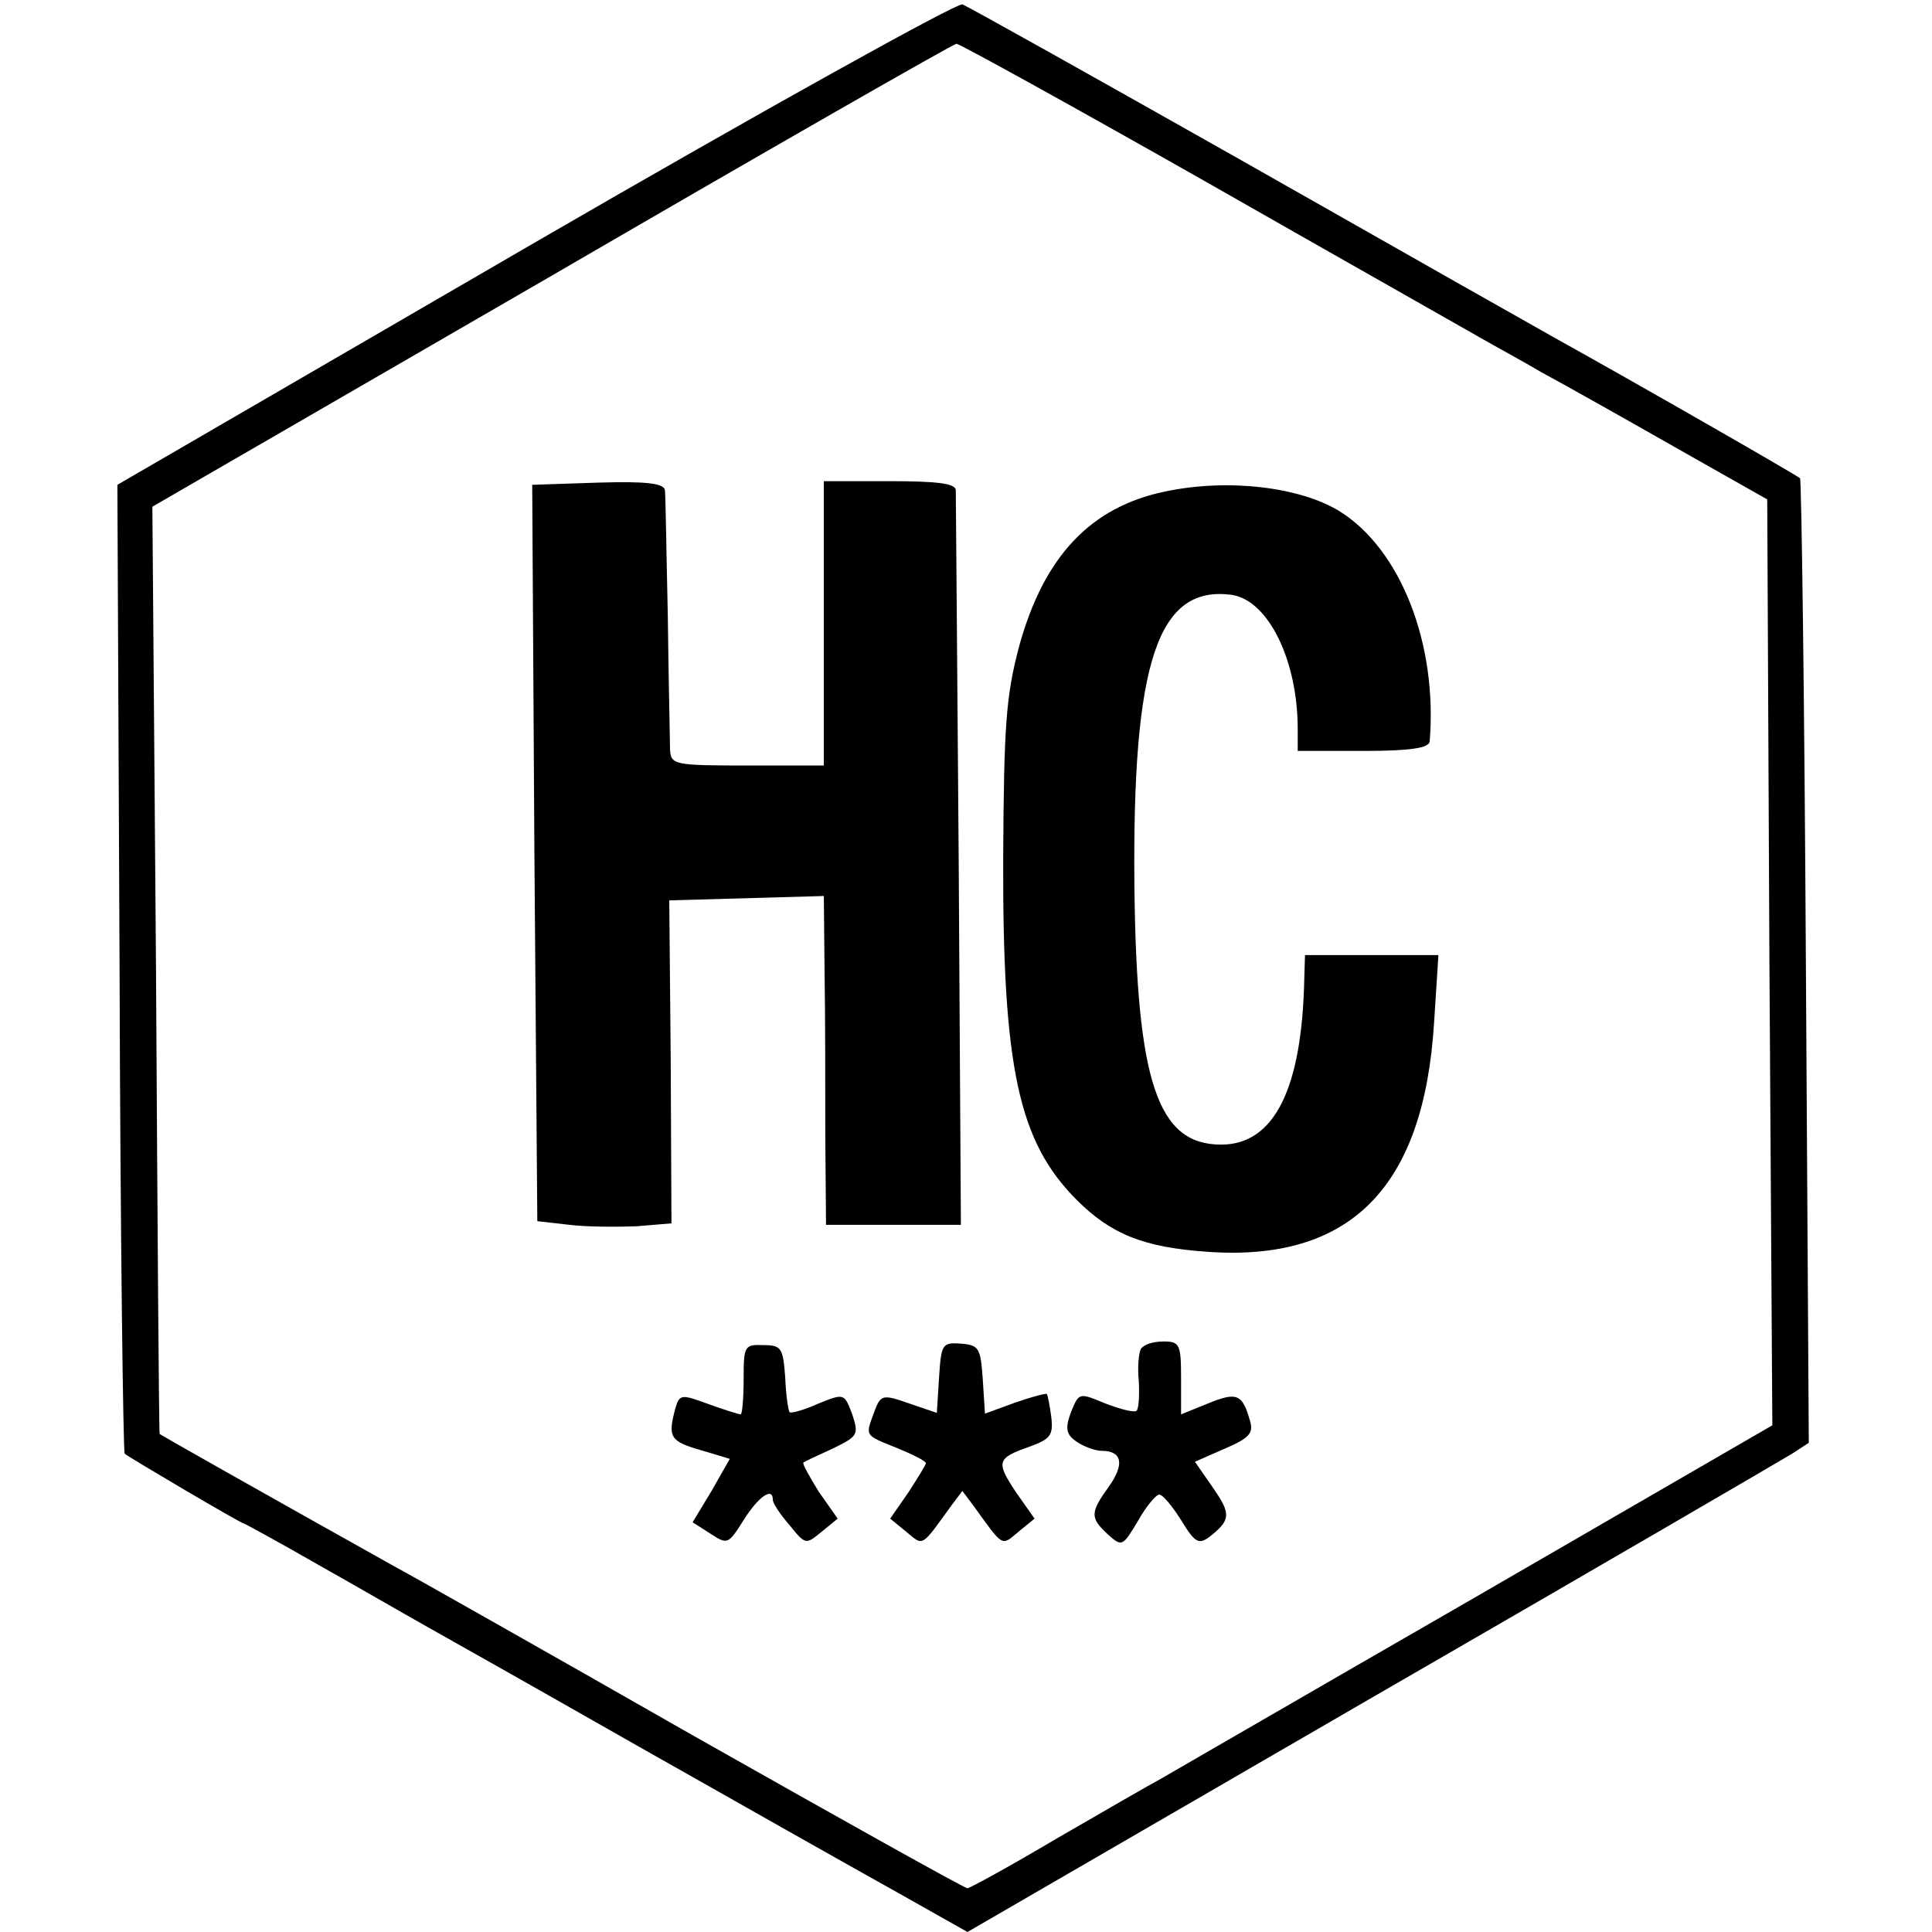
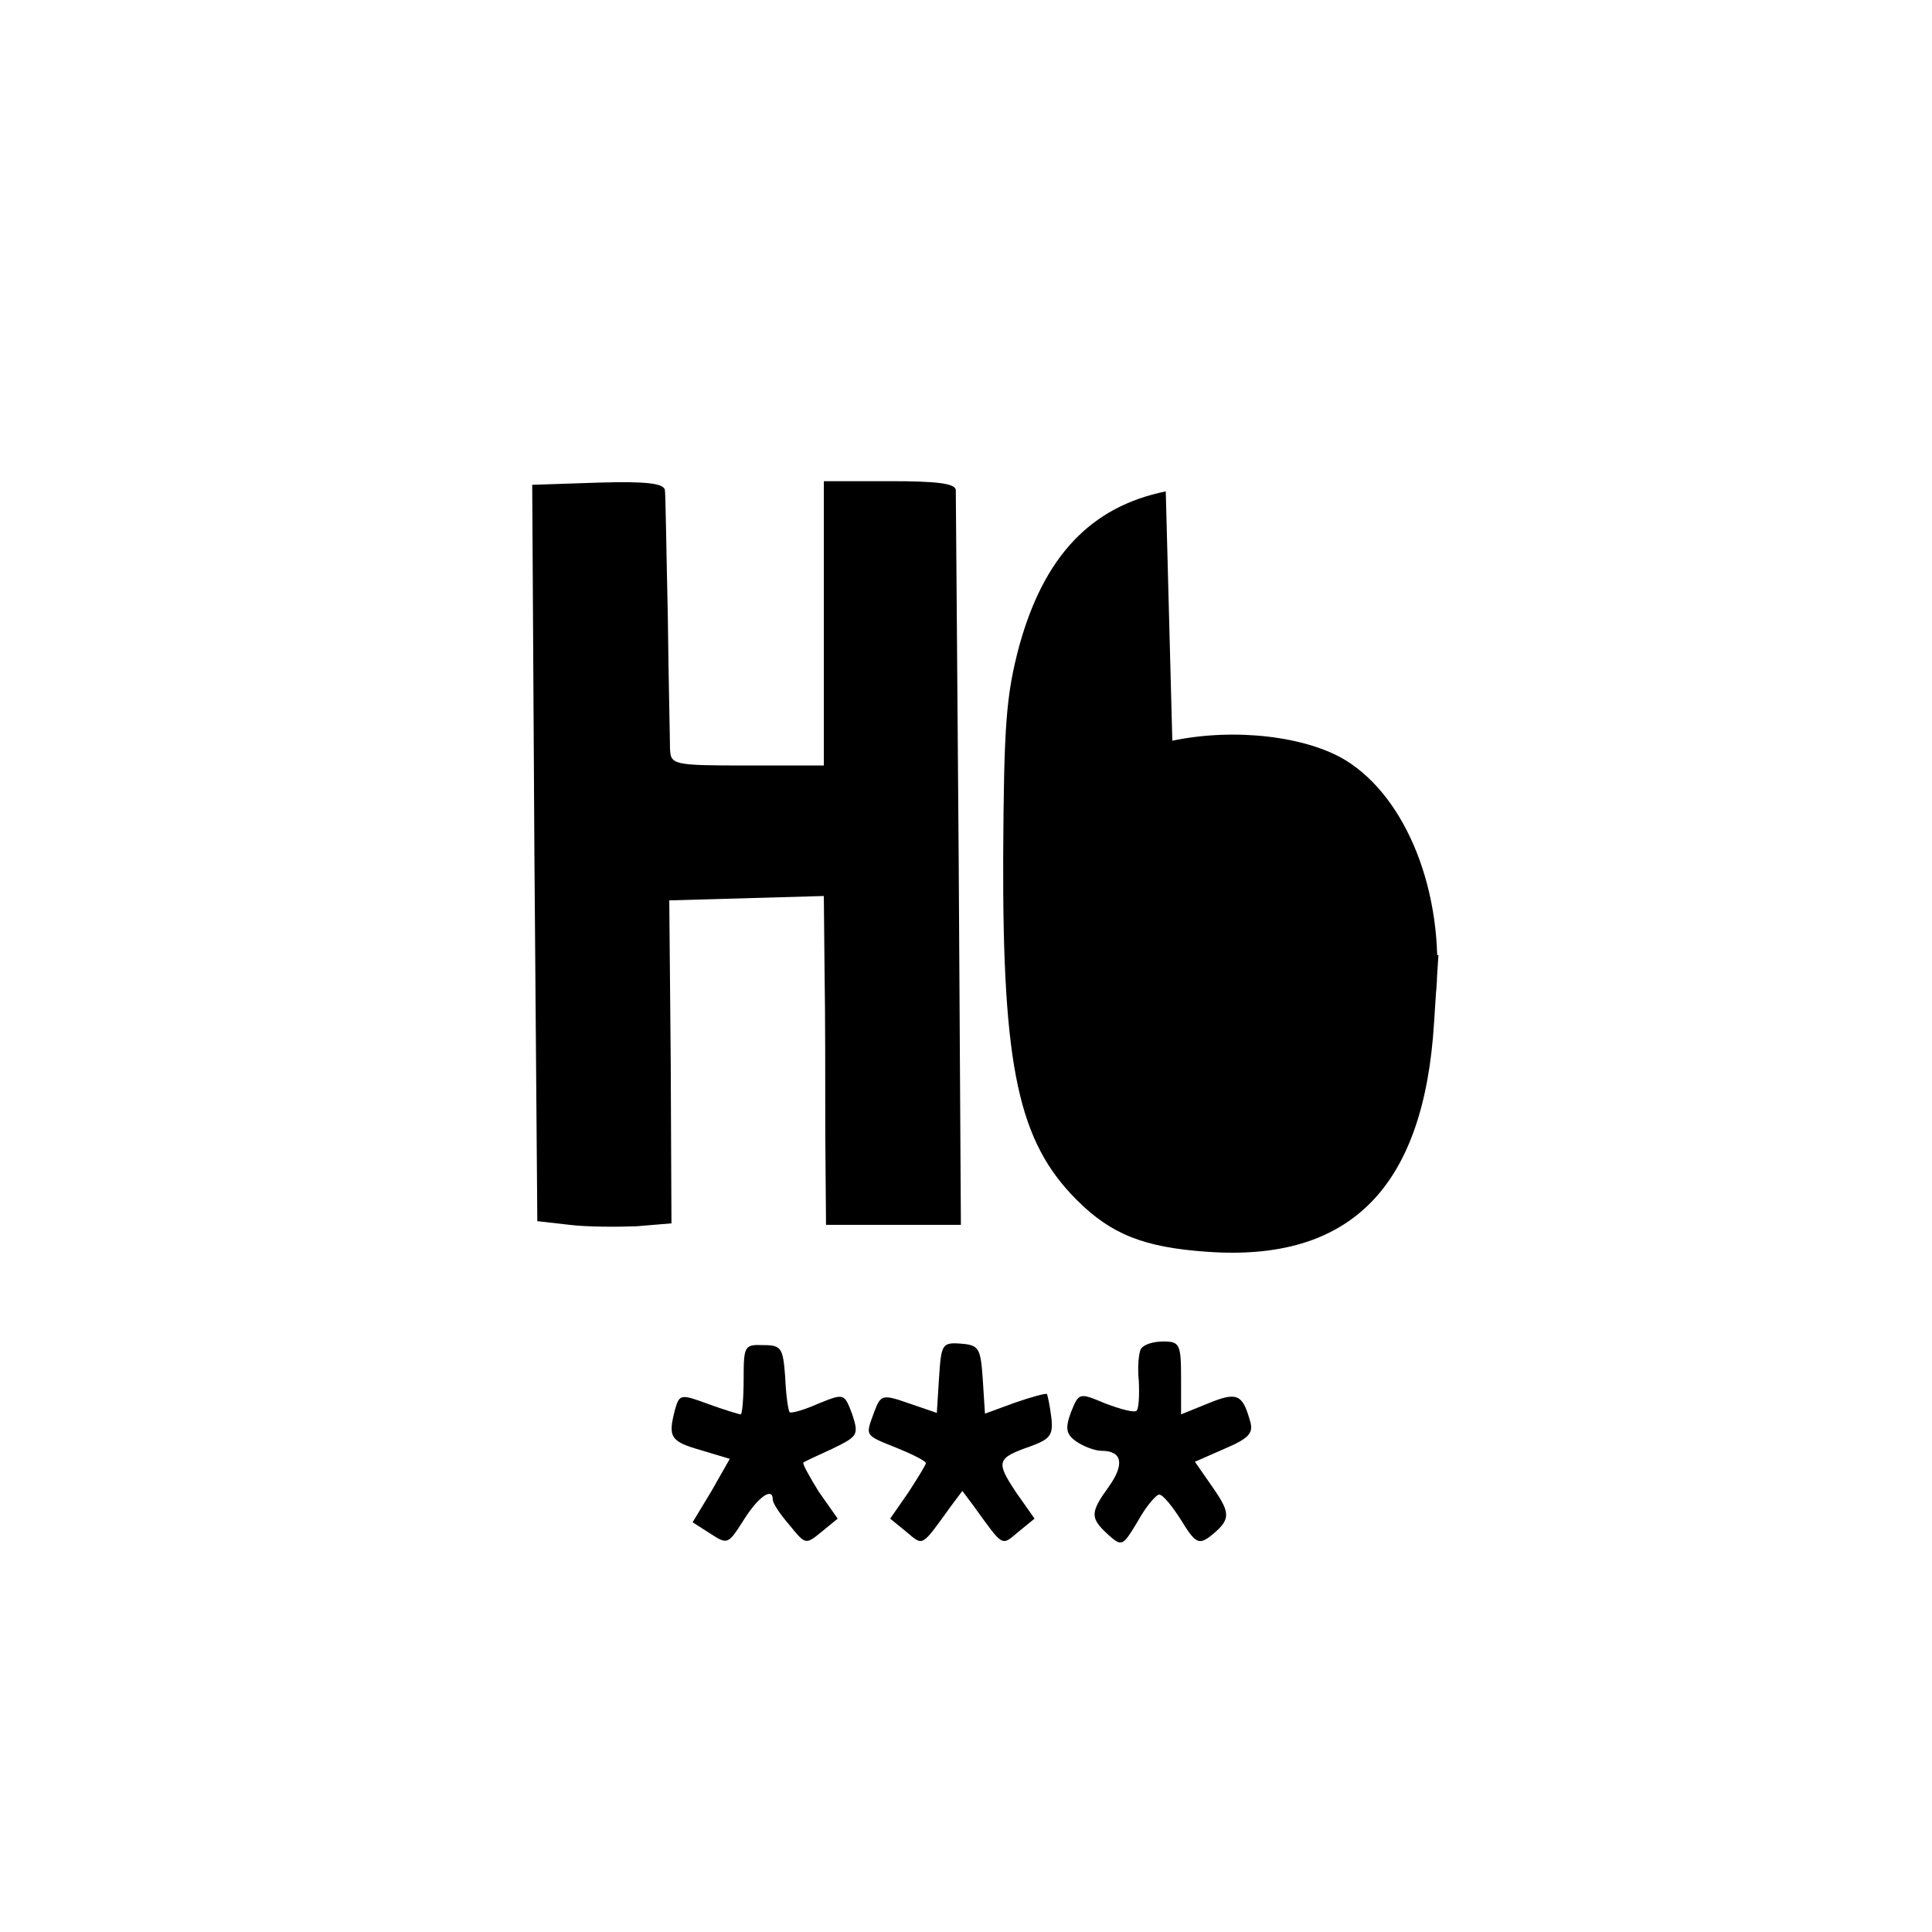
<svg xmlns="http://www.w3.org/2000/svg" version="1.0" width="265pt" height="265pt" viewBox="0 0 265 265" preserveAspectRatio="xMidYMid meet">
  <g transform="translate(0,265) scale(0.1,-0.1)" fill="#000000" stroke="none">
-     <path d="M733 2317 l-572 -332 3 -662 c1 -365 5 -665 7 -667 6 -5 160 -96 164 -96 1 0 47 -25 101 -56 55 -31 119 -68 144 -82 25 -14 158 -89 295 -167 138 -78 295 -167 351 -198 l101 -57 554 321 c305 176 564 327 577 335 l23 15 -4 660 c-2 362 -6 661 -8 663 -4 4 -229 133 -339 194 -25 14 -214 121 -420 238 -207 117 -382 215 -390 218 -8 2 -273 -145 -587 -327z m924 82 c186 -106 354 -201 373 -212 19 -11 58 -32 85 -48 28 -15 108 -60 180 -101 l129 -73 3 -635 4 -635 -406 -235 c-224 -129 -419 -242 -433 -250 -15 -8 -79 -45 -143 -82 -64 -38 -119 -68 -122 -68 -4 0 -174 95 -379 211 -205 117 -389 221 -408 231 -186 104 -320 180 -321 181 -1 1 -3 288 -5 637 l-5 635 548 317 c301 175 551 318 555 318 4 0 160 -86 345 -191z" />
    <path d="M733 1480 l4 -505 44 -5 c24 -3 66 -3 92 -2 l48 4 -1 221 -2 222 106 3 106 3 1 -103 c1 -57 1 -158 1 -225 l1 -123 93 0 92 0 -3 498 c-2 273 -4 503 -4 510 -1 9 -26 12 -91 12 l-90 0 0 -195 0 -195 -105 0 c-102 0 -105 1 -106 23 0 12 -2 94 -3 182 -2 88 -3 166 -4 173 -2 9 -25 12 -92 10 l-90 -3 3 -505z" />
-     <path d="M1599 1976 c-103 -21 -167 -89 -201 -212 -18 -68 -21 -107 -22 -289 -1 -290 21 -391 101 -471 47 -47 92 -65 179 -71 196 -14 297 88 311 314 l6 93 -92 0 -91 0 -1 -32 c-3 -151 -41 -228 -114 -228 -87 0 -116 85 -119 354 -3 309 32 414 134 400 50 -8 90 -90 90 -184 l0 -30 90 0 c65 0 90 4 91 13 11 134 -40 264 -124 316 -54 33 -152 45 -238 27z" />
+     <path d="M1599 1976 c-103 -21 -167 -89 -201 -212 -18 -68 -21 -107 -22 -289 -1 -290 21 -391 101 -471 47 -47 92 -65 179 -71 196 -14 297 88 311 314 l6 93 -92 0 -91 0 -1 -32 l0 -30 90 0 c65 0 90 4 91 13 11 134 -40 264 -124 316 -54 33 -152 45 -238 27z" />
    <path d="M1020 758 c0 -26 -2 -48 -4 -48 -2 0 -22 6 -44 14 -38 14 -40 14 -46 -7 -10 -38 -7 -44 35 -56 l40 -12 -25 -44 -26 -43 25 -16 c23 -15 24 -14 45 19 20 32 40 46 40 28 0 -5 10 -20 23 -35 22 -27 22 -27 44 -9 l22 18 -26 37 c-13 21 -23 39 -21 40 1 1 20 10 40 19 35 17 36 19 27 47 -11 29 -11 29 -46 15 -20 -9 -38 -14 -40 -12 -2 3 -5 24 -6 48 -3 40 -5 44 -30 44 -26 1 -27 -1 -27 -47z" />
    <path d="M1288 760 l-3 -48 -38 13 c-37 13 -39 12 -48 -12 -12 -33 -14 -31 31 -49 22 -9 40 -18 40 -21 0 -2 -11 -20 -24 -40 l-25 -36 22 -18 c24 -20 20 -22 62 36 l15 20 15 -20 c42 -58 38 -56 62 -36 l22 18 -26 37 c-27 41 -26 46 20 62 27 10 32 15 29 40 -2 16 -5 30 -6 32 -2 1 -21 -4 -44 -12 l-41 -15 -3 47 c-3 43 -5 47 -30 49 -26 2 -27 -1 -30 -47z" />
    <path d="M1565 800 c-3 -5 -5 -25 -3 -44 1 -20 0 -38 -3 -41 -3 -3 -22 2 -43 10 -36 15 -36 15 -47 -12 -8 -22 -7 -30 7 -40 10 -7 26 -13 35 -13 28 0 32 -18 10 -49 -26 -36 -26 -43 -1 -66 19 -17 20 -16 41 19 11 20 25 36 29 36 5 0 18 -16 30 -35 19 -31 24 -34 39 -23 29 23 30 31 5 67 l-25 36 41 18 c35 15 40 22 34 40 -10 35 -18 38 -57 22 l-37 -15 0 50 c0 46 -2 50 -24 50 -14 0 -27 -4 -31 -10z" />
  </g>
</svg>